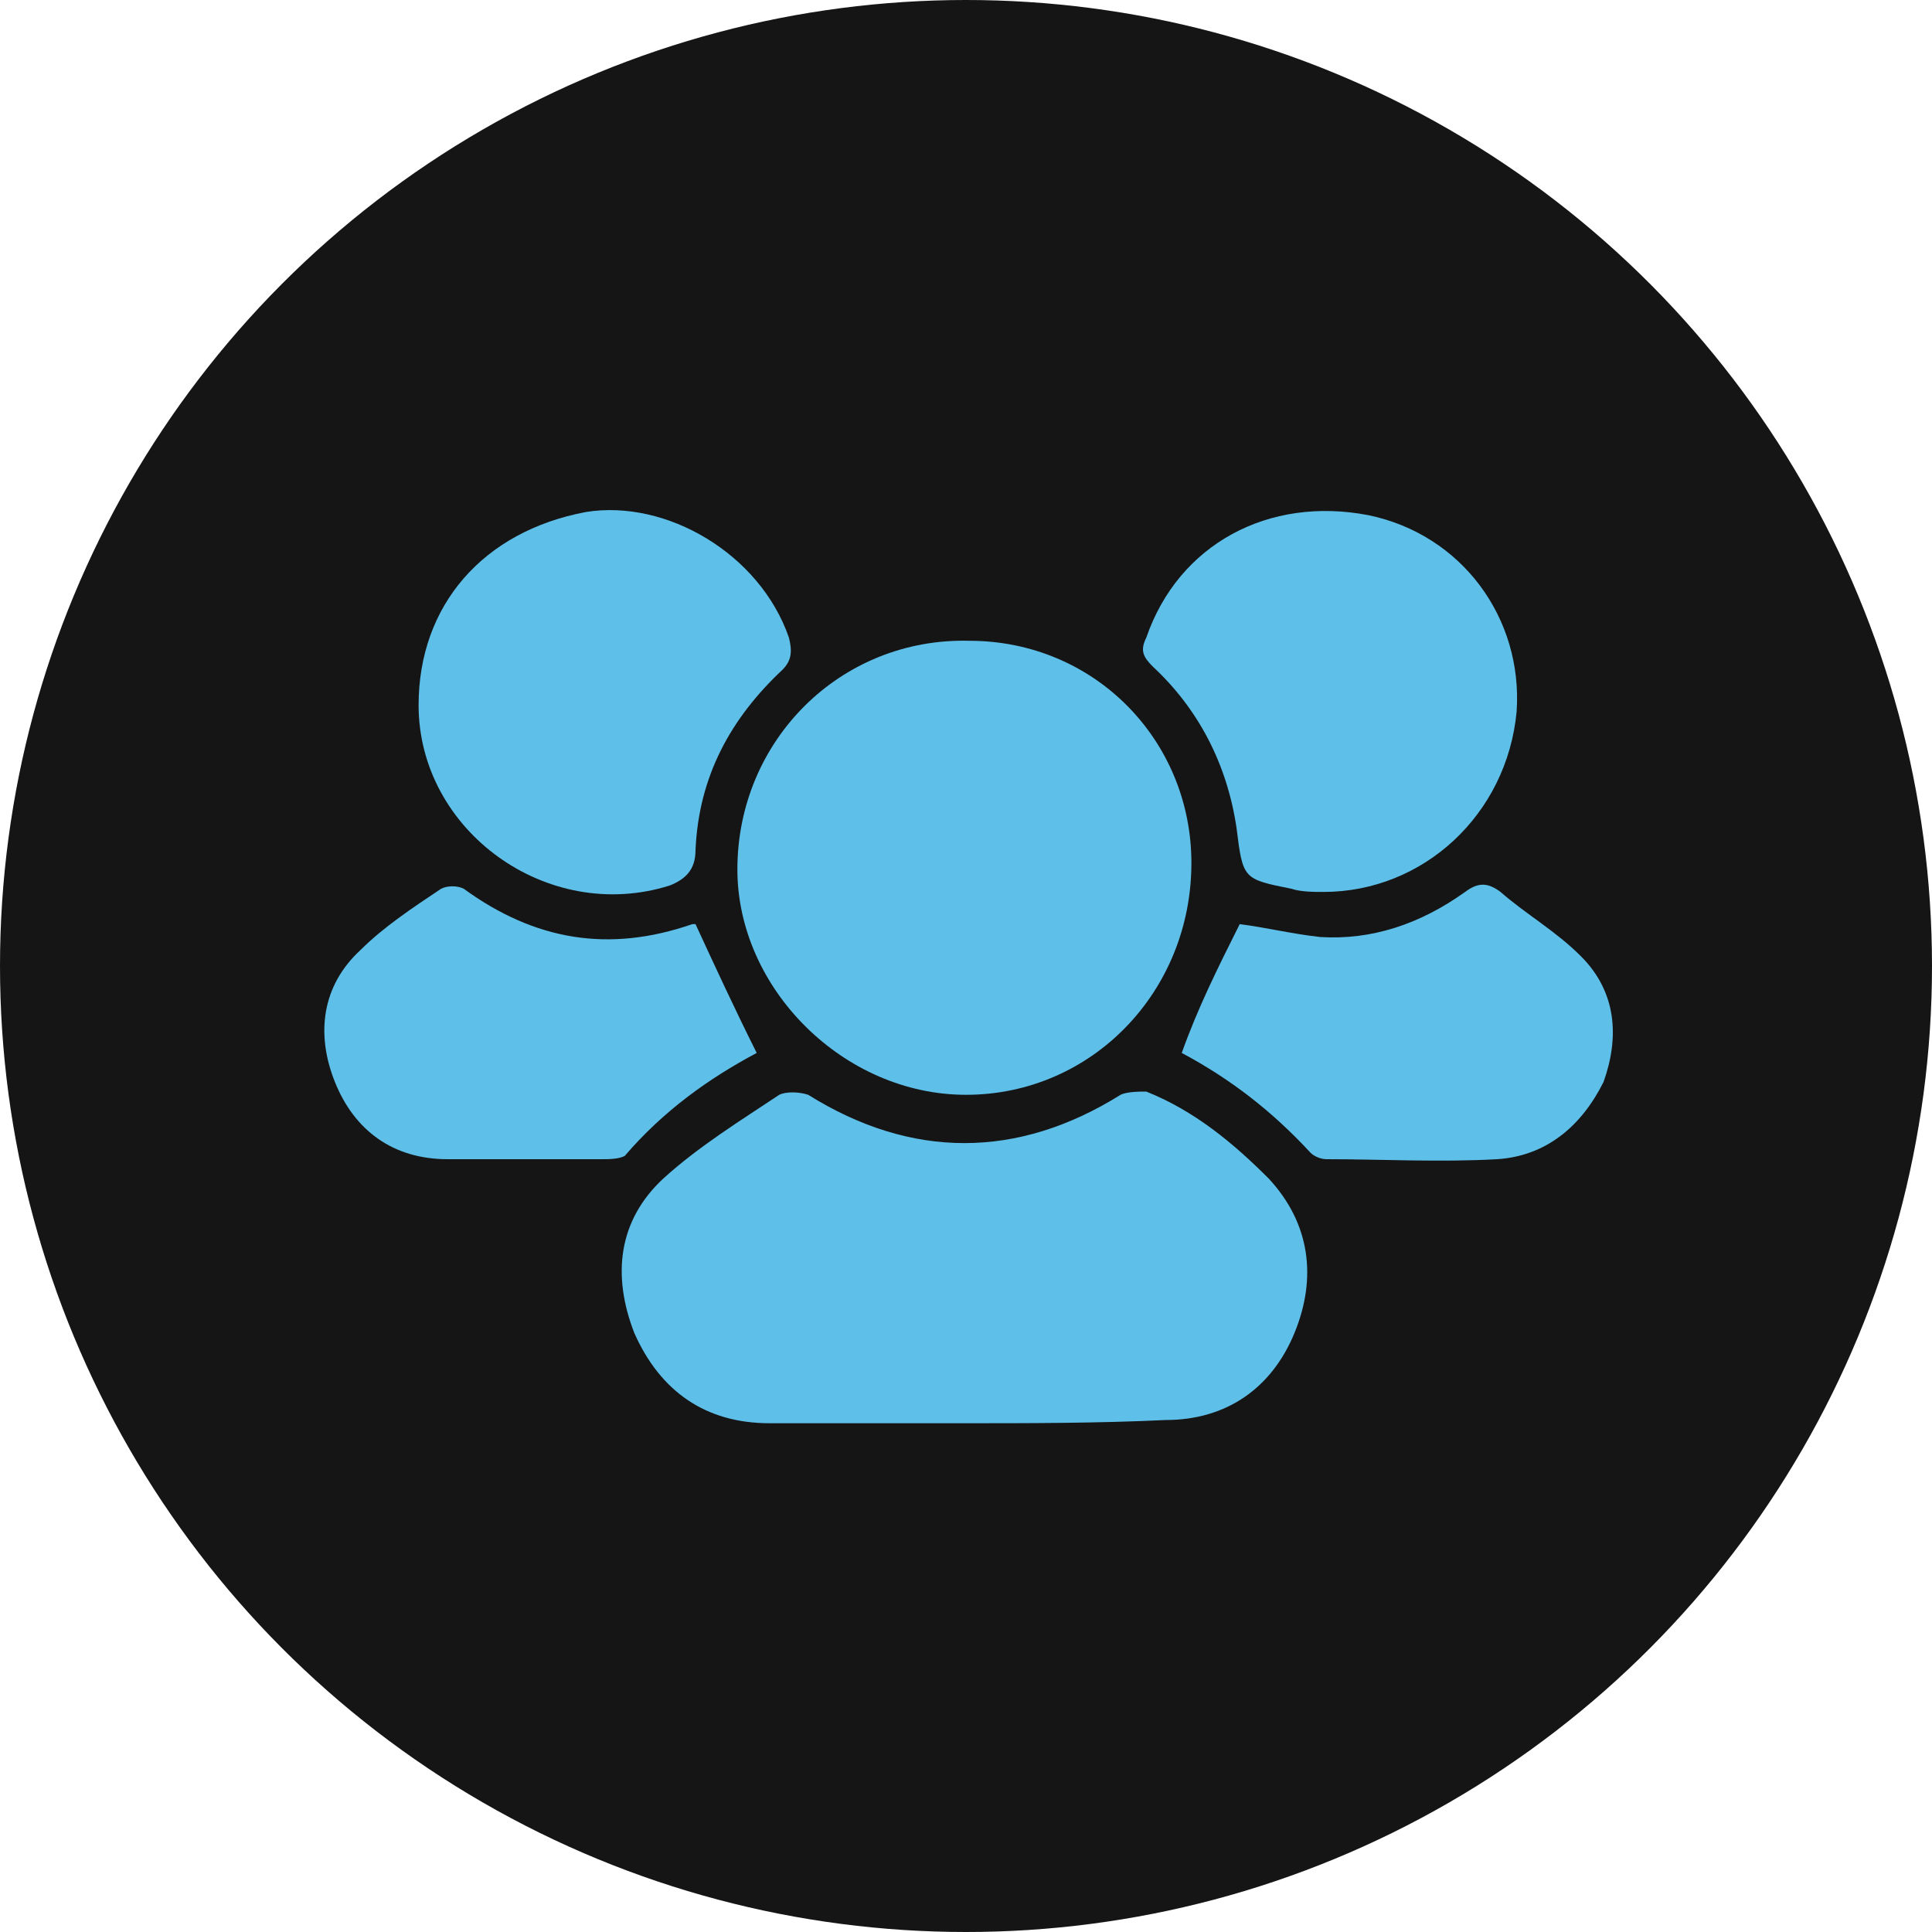
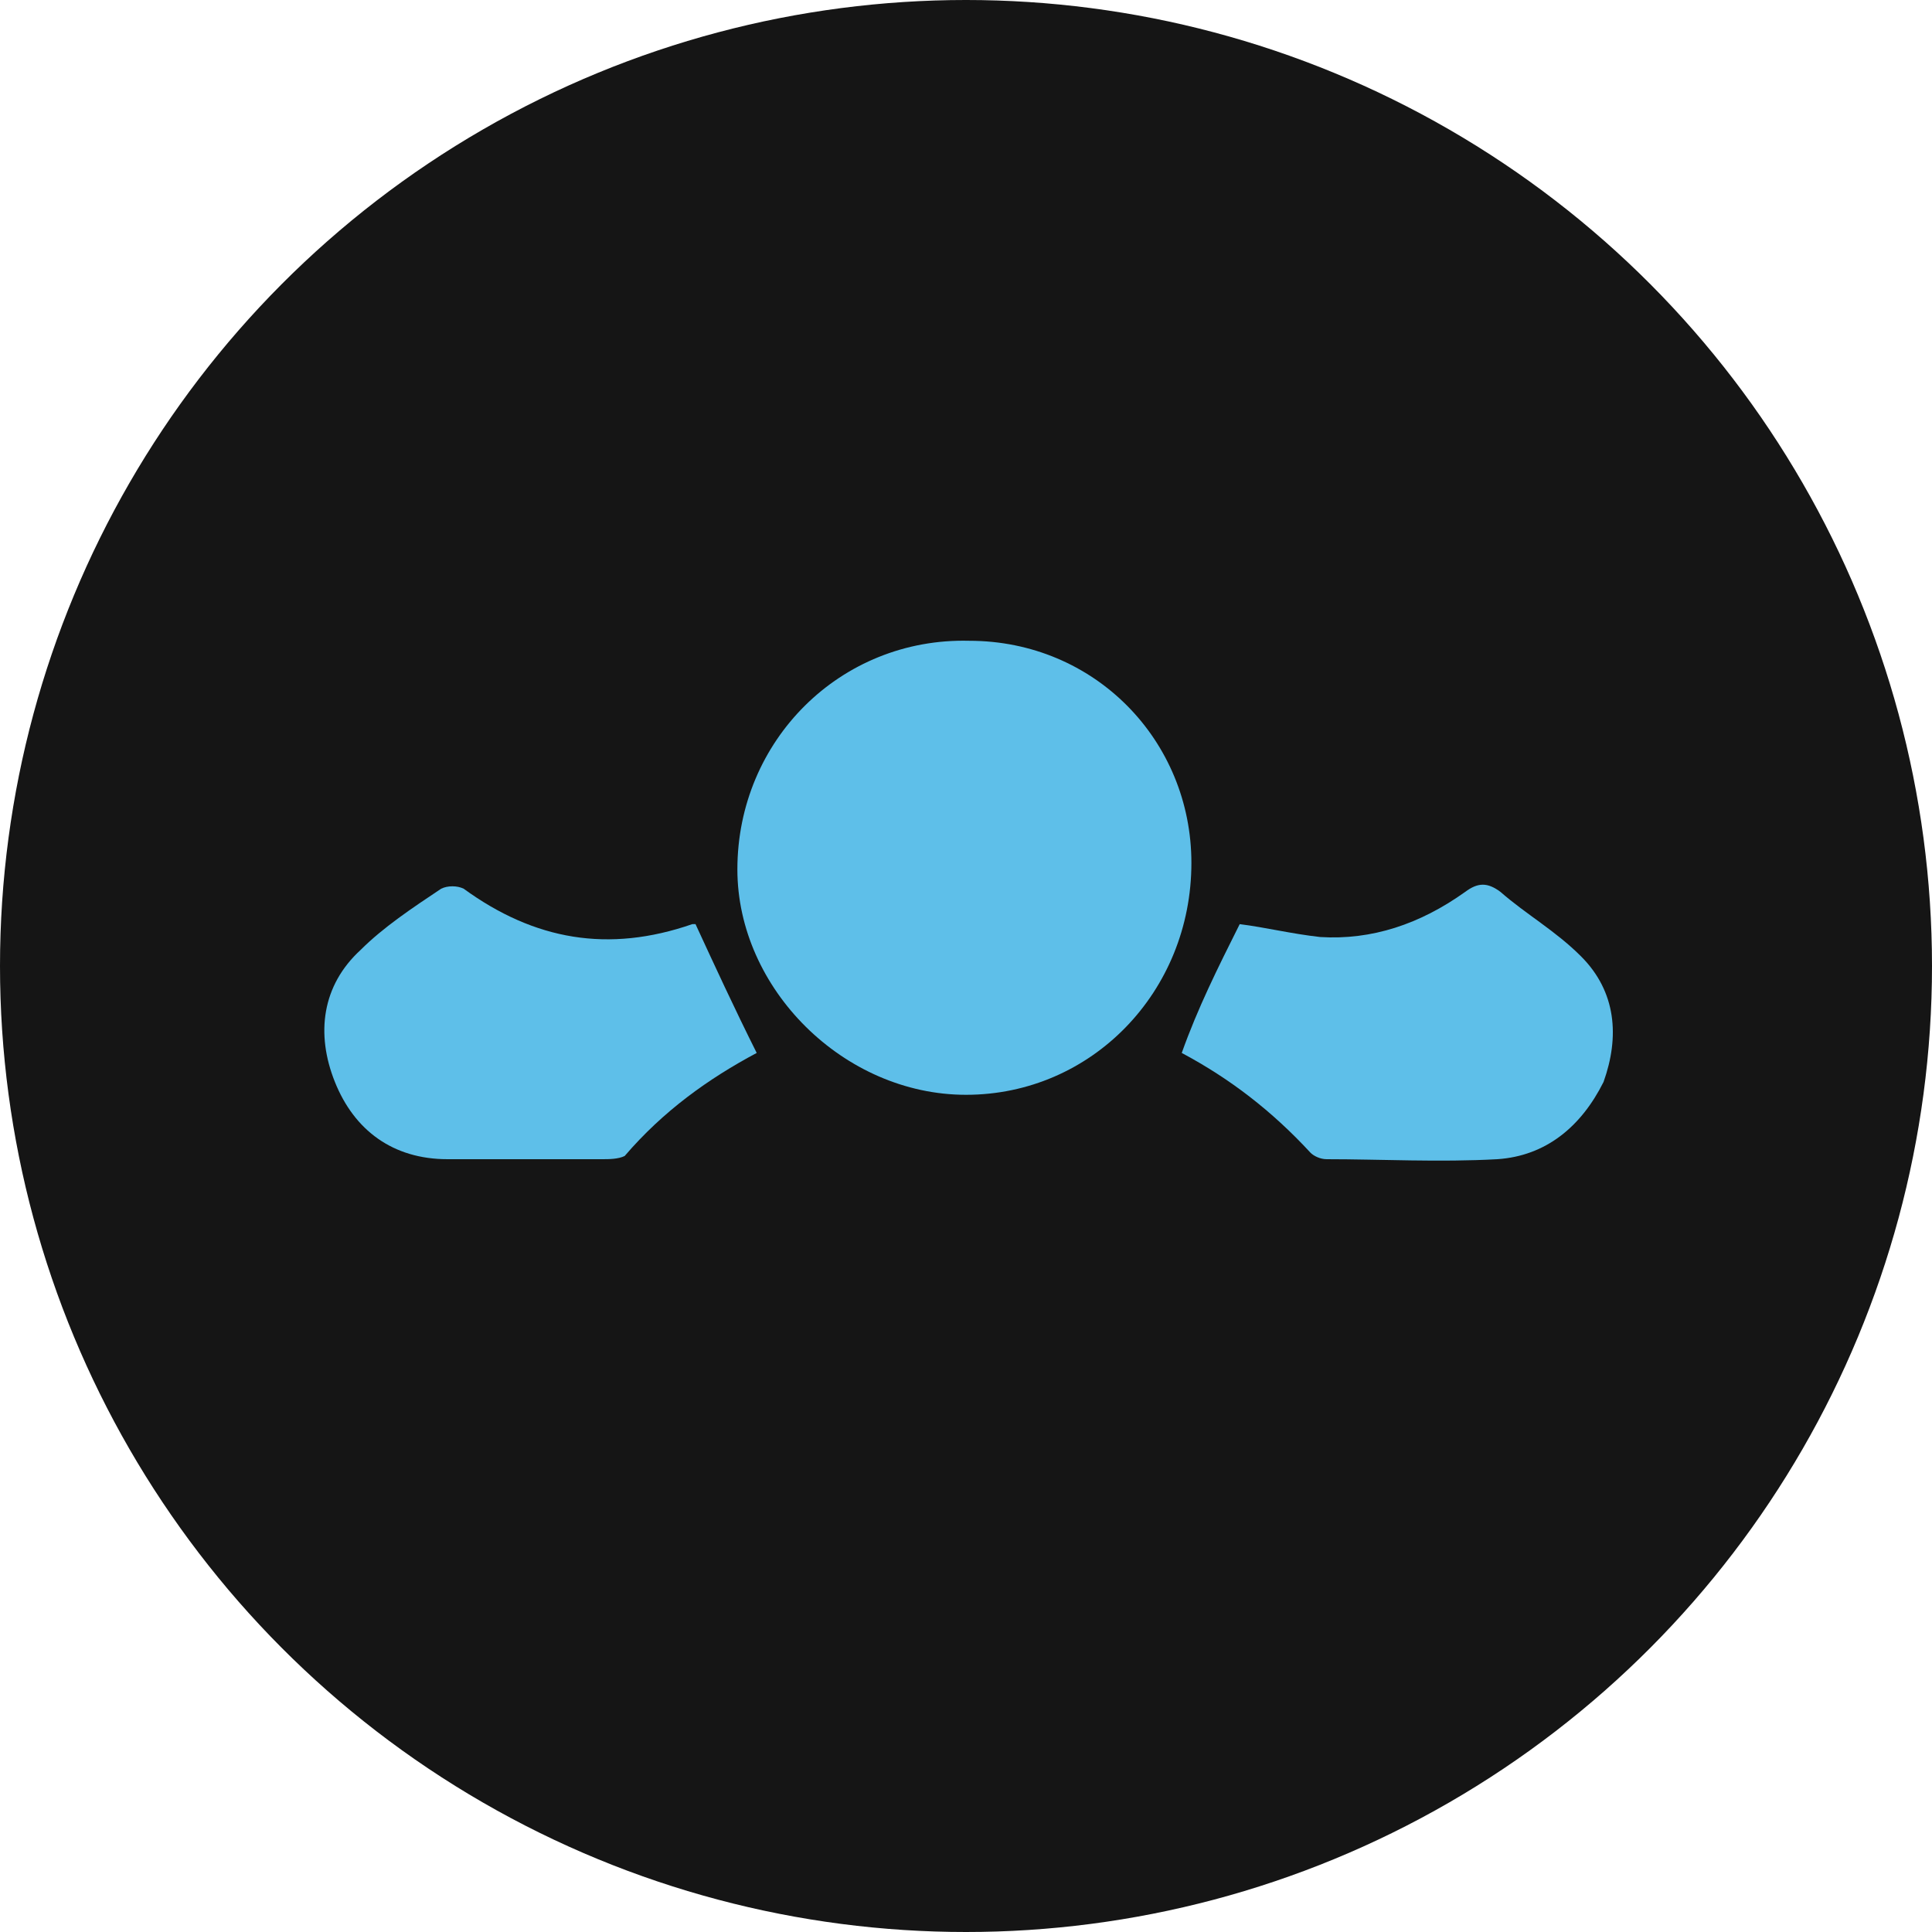
<svg xmlns="http://www.w3.org/2000/svg" version="1.1" id="Layer_1" x="0px" y="0px" viewBox="0 0 60 60" style="enable-background:new 0 0 60 60;" xml:space="preserve">
  <style type="text/css">
	.st0{fill:#151515;}
	.st1{fill:url(#SVGID_1_);}
	.st2{fill:#5EBFE9;}
</style>
  <circle class="st0" cx="30" cy="30" r="30" />
  <g>
-     <path class="st2" d="M29.9,44.2c-2,0-4,0-6,0c-2,0-3.4-1-4.2-2.8c-0.7-1.8-0.5-3.5,0.9-4.8c1.1-1,2.4-1.8,3.6-2.6   c0.2-0.1,0.6-0.1,0.9,0c3.2,2,6.5,2,9.7,0c0.2-0.1,0.6-0.1,0.8-0.1c1.5,0.6,2.7,1.6,3.8,2.7c1.3,1.4,1.5,3.1,0.8,4.8   c-0.7,1.7-2.1,2.7-4,2.7C34.1,44.2,32,44.2,29.9,44.2C29.9,44.2,29.9,44.2,29.9,44.2z" />
    <path class="st2" d="M37,26.8c0,4-3.1,7.2-7,7.2c-3.8,0-7.1-3.3-7.1-7c0-4,3.2-7.2,7.2-7.1C34,19.9,37,23,37,26.8z" />
-     <path class="st2" d="M41.1,27.7c-0.3,0-0.7,0-1-0.1c-1.5-0.3-1.5-0.3-1.7-1.9c-0.3-2-1.2-3.7-2.6-5c-0.3-0.3-0.4-0.5-0.2-0.9   c1-2.9,3.8-4.4,6.9-3.8c2.9,0.6,4.8,3.2,4.6,6.1C46.8,25.3,44.2,27.7,41.1,27.7z" />
-     <path class="st2" d="M13,21.9c0-3.1,2-5.4,5.2-6c2.5-0.4,5.4,1.3,6.3,3.9c0.1,0.4,0.1,0.7-0.2,1c-1.6,1.5-2.6,3.3-2.7,5.6   c0,0.6-0.3,0.9-0.8,1.1C17,28.7,13,25.8,13,21.9z" />
    <path class="st2" d="M23.5,32.7c-1.5,0.8-2.9,1.8-4.1,3.2C19.2,36,18.9,36,18.7,36c-1.6,0-3.2,0-4.8,0c-1.7,0-2.9-0.9-3.5-2.4   c-0.6-1.5-0.4-3,0.8-4.1c0.7-0.7,1.6-1.3,2.5-1.9c0.2-0.1,0.5-0.1,0.7,0c2.2,1.6,4.5,2,7.1,1.1c0.1,0,0.1,0,0.1,0   C22.2,30,22.8,31.3,23.5,32.7z" />
-     <path class="st2" d="M38.5,28.7c0.8,0.1,1.6,0.3,2.5,0.4c1.6,0.1,3.1-0.4,4.5-1.4c0.4-0.3,0.7-0.3,1.1,0c0.8,0.7,1.7,1.2,2.5,2   c1.1,1.1,1.2,2.5,0.7,3.9C49.1,35,48,35.9,46.5,36c-1.8,0.1-3.6,0-5.3,0c-0.2,0-0.4-0.1-0.5-0.2c-1.2-1.3-2.5-2.3-4-3.1   C37.2,31.3,37.8,30.1,38.5,28.7z" />
+     <path class="st2" d="M38.5,28.7c0.8,0.1,1.6,0.3,2.5,0.4c1.6,0.1,3.1-0.4,4.5-1.4c0.4-0.3,0.7-0.3,1.1,0c0.8,0.7,1.7,1.2,2.5,2   c1.1,1.1,1.2,2.5,0.7,3.9C49.1,35,48,35.9,46.5,36c-1.8,0.1-3.6,0-5.3,0c-0.2,0-0.4-0.1-0.5-0.2c-1.2-1.3-2.5-2.3-4-3.1   C37.2,31.3,37.8,30.1,38.5,28.7" />
  </g>
</svg>